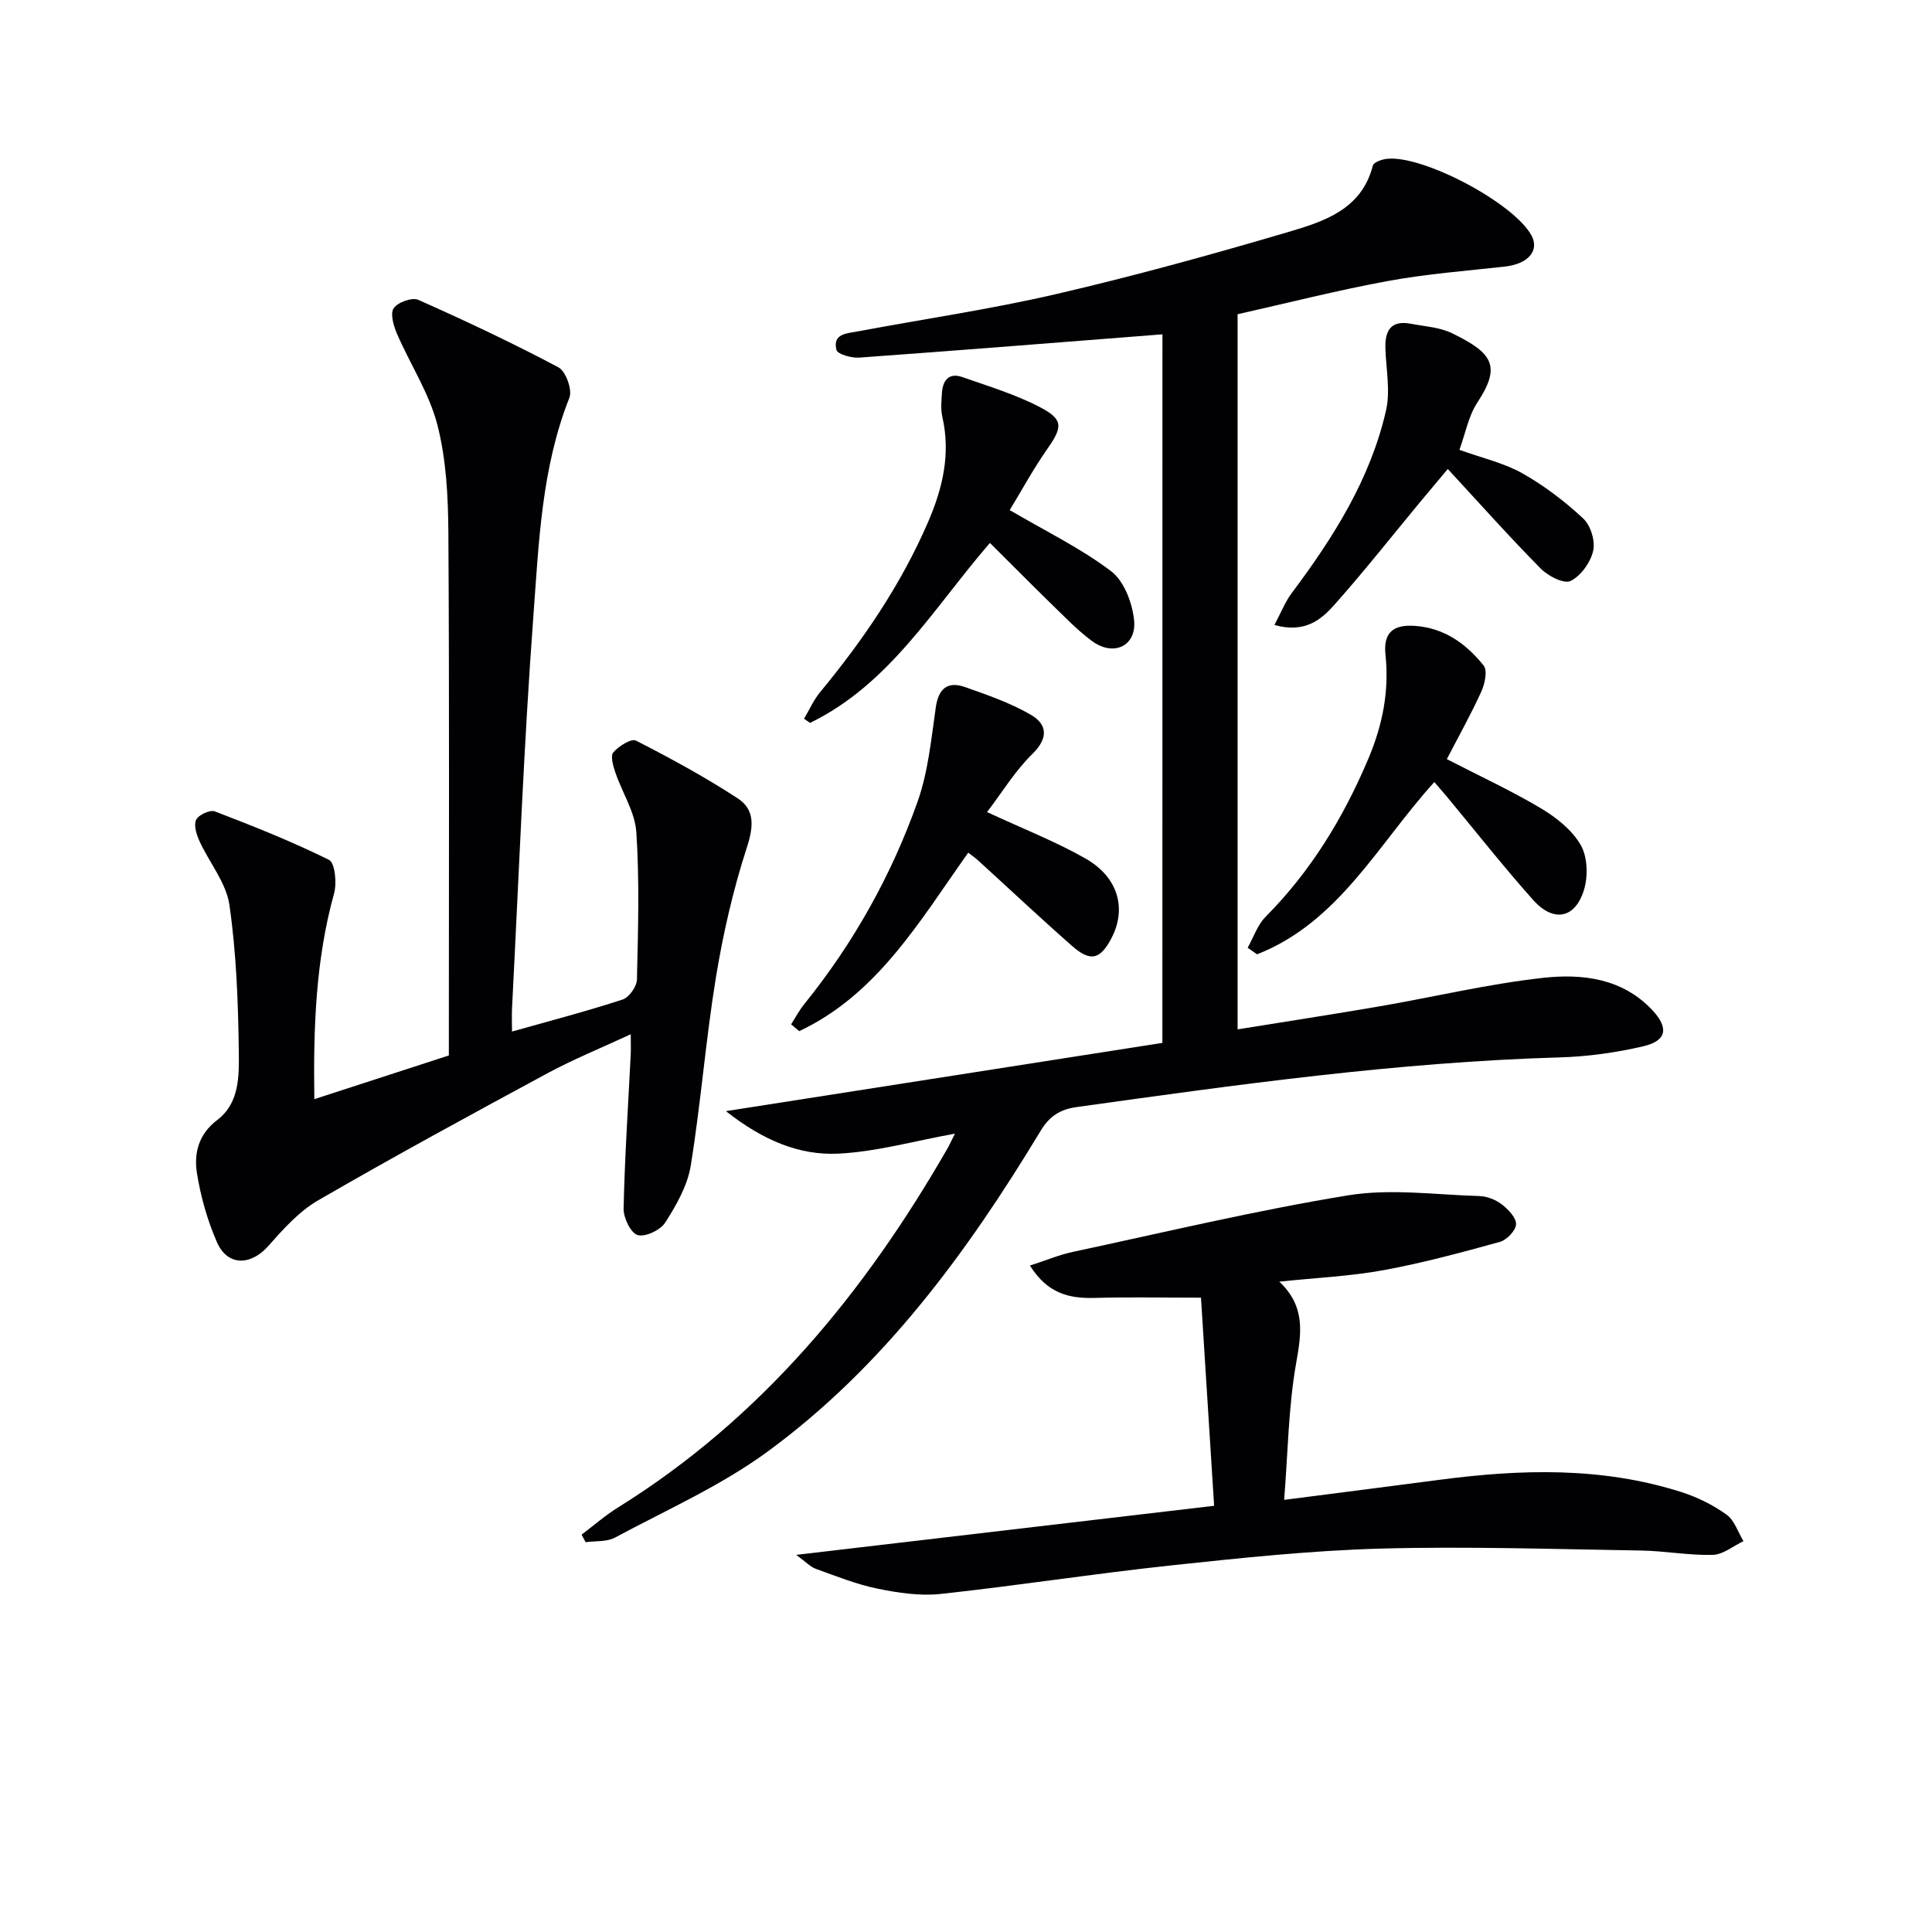
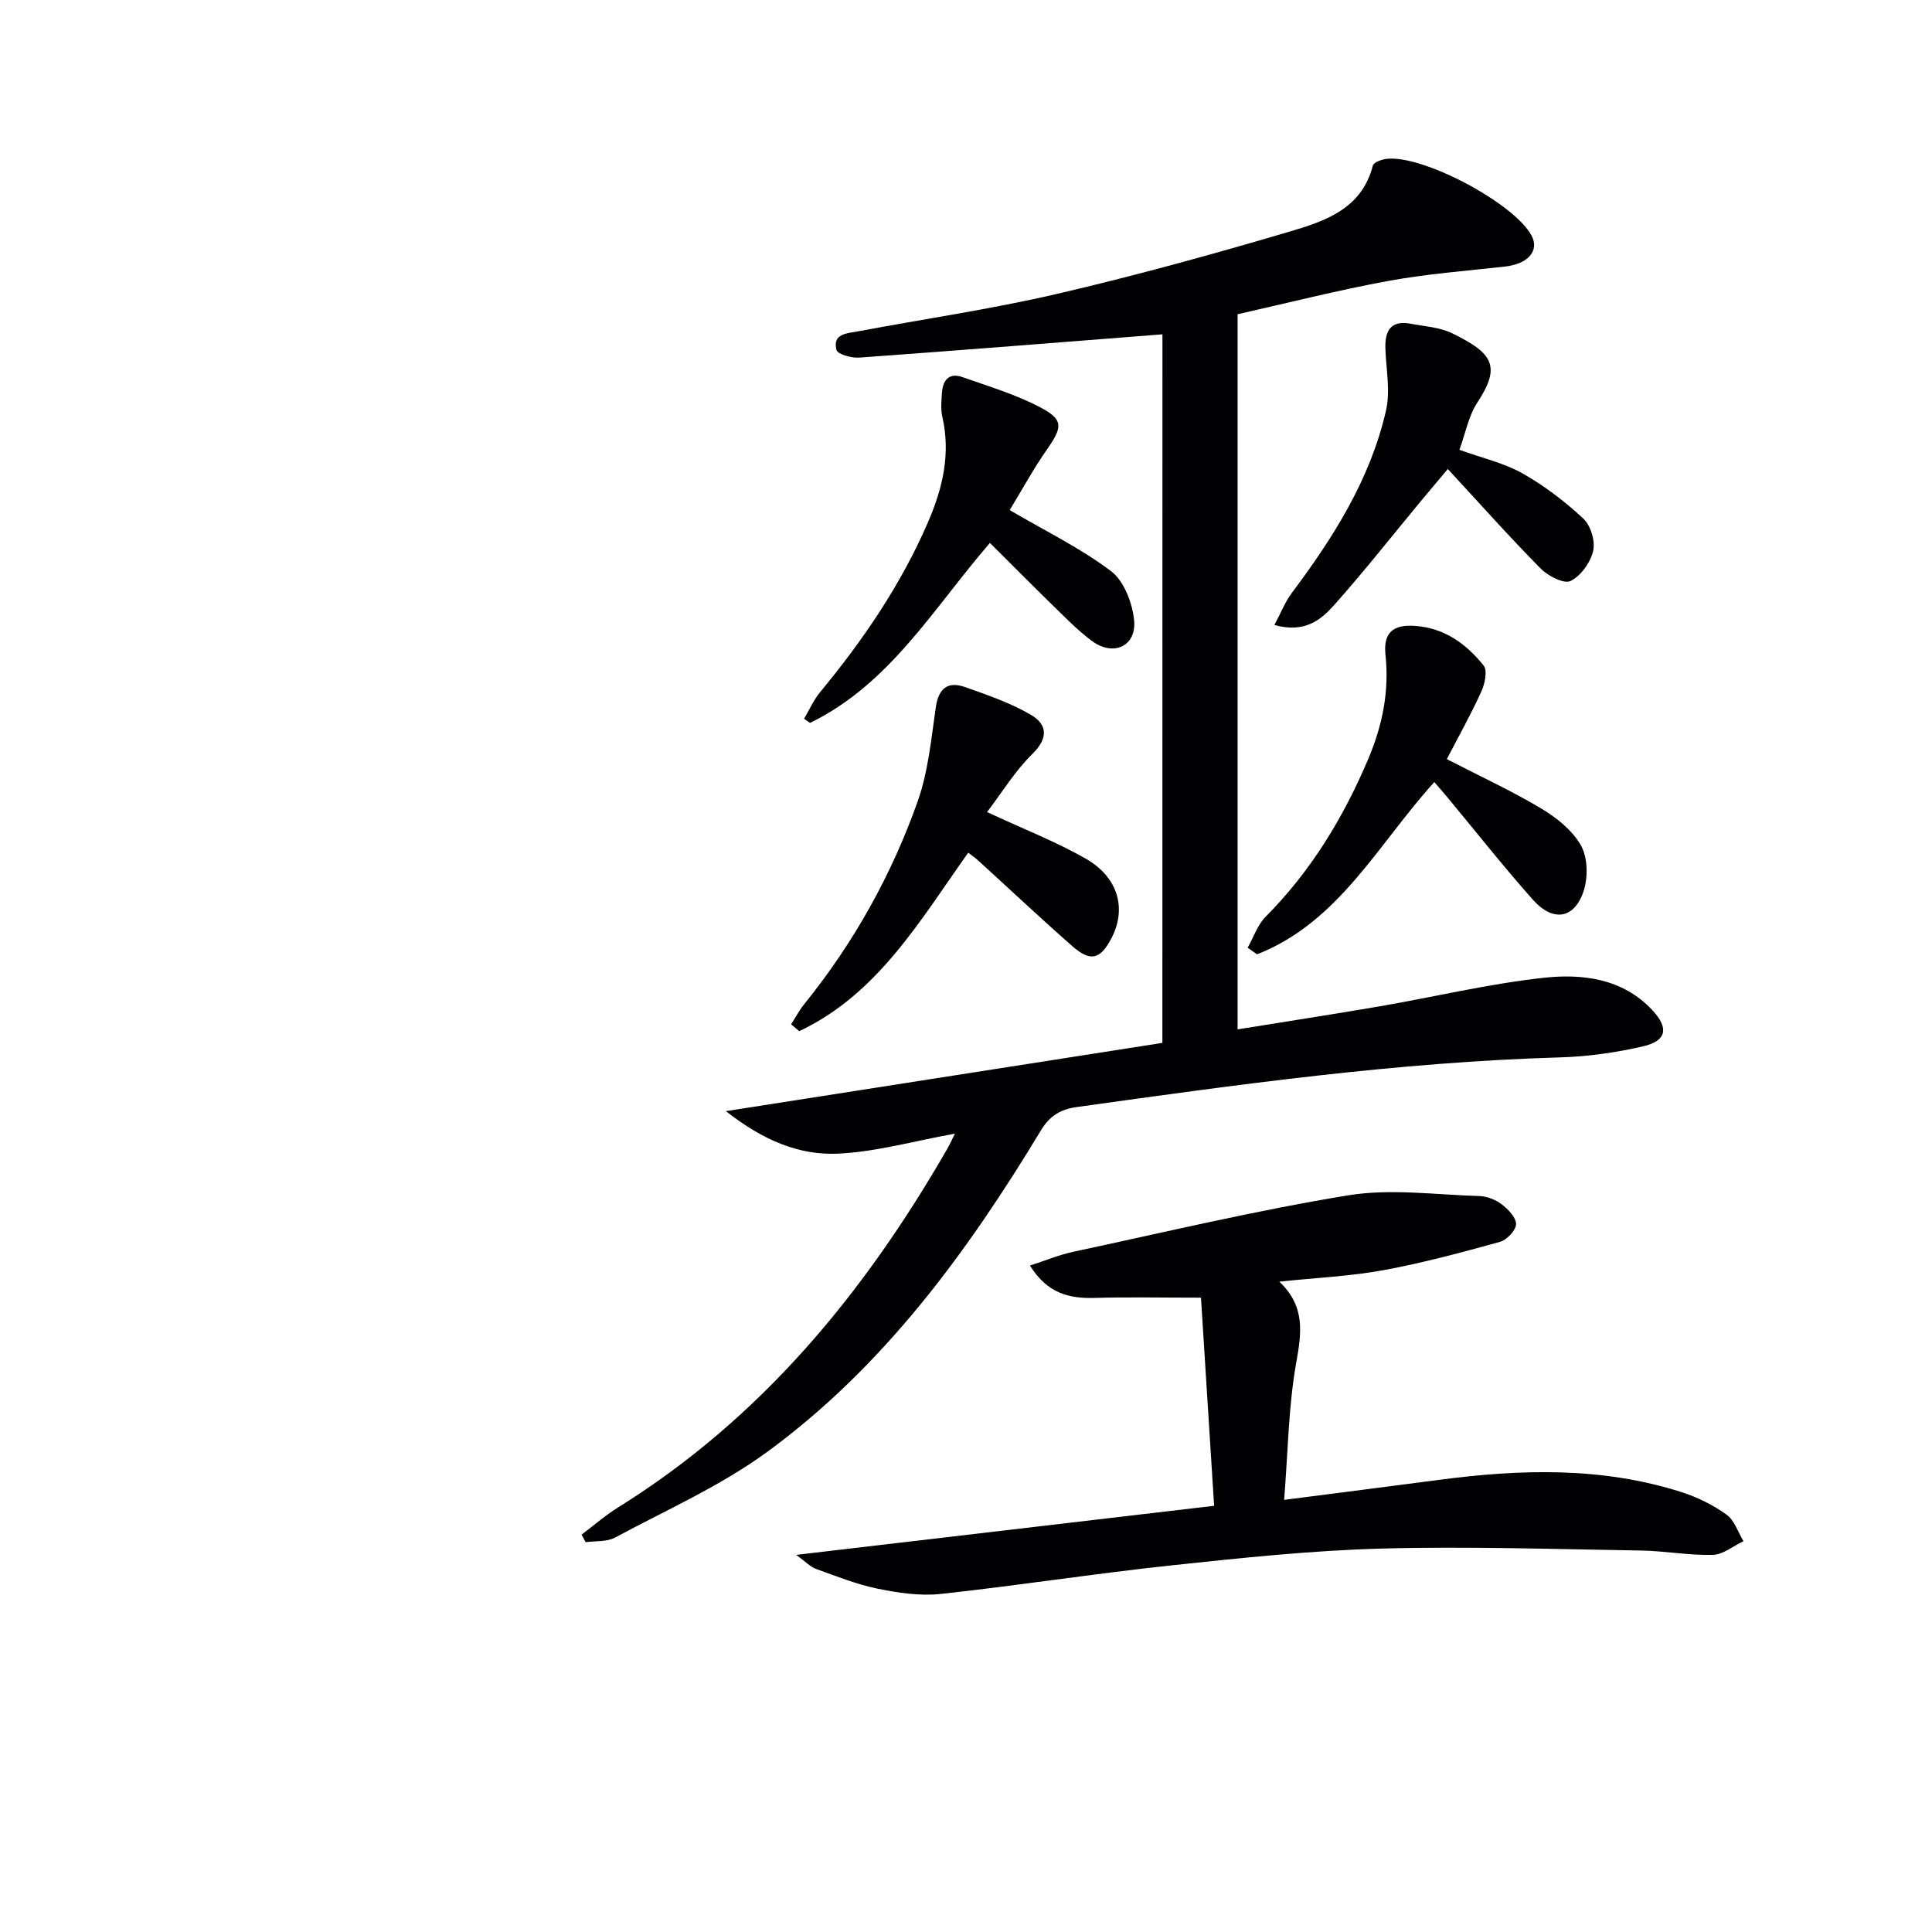
<svg xmlns="http://www.w3.org/2000/svg" enable-background="new 0 0 400 400" viewBox="0 0 400 400">
  <g fill="#010104">
    <path d="m240.67 69.22c-20.74 1.62-41.76 3.3-62.79 4.82-1.59.11-4.47-.69-4.7-1.6-.86-3.38 2.22-3.42 4.41-3.83 13.7-2.57 27.53-4.58 41.1-7.73 16.14-3.74 32.14-8.16 48.04-12.85 7.37-2.18 15.17-4.63 17.5-13.74.17-.68 1.82-1.28 2.85-1.4 7.49-.88 26.36 9.15 29.99 15.85 1.72 3.17-.71 5.92-5.49 6.45-8.09.9-16.23 1.52-24.22 2.99-10.41 1.91-20.68 4.53-31.13 6.88v148.06c10-1.62 19.75-3.11 29.47-4.78 11.28-1.95 22.46-4.64 33.81-5.89 8.08-.89 16.38.08 22.58 6.68 3.46 3.69 3 6.37-1.9 7.5-5.62 1.3-11.45 2.13-17.22 2.29-33.62.98-66.85 5.65-100.09 10.29-3.27.46-5.53 1.77-7.4 4.87-15.24 25.23-32.57 48.9-56.6 66.49-9.68 7.08-20.92 12.06-31.57 17.78-1.7.91-4.03.66-6.07.94-.28-.52-.55-1.04-.83-1.56 2.5-1.88 4.88-3.97 7.53-5.62 29.63-18.42 51-44.39 68.17-74.24.48-.83.87-1.71 1.6-3.16-8.5 1.53-16.31 3.77-24.21 4.14-8 .37-15.46-2.71-23.21-8.8 30.72-4.8 60.01-9.39 90.37-14.13.01-49.23.01-98.09.01-146.7z" />
-     <path d="m65.08 227.57c9.55-3.1 18.5-6.01 27.85-9.05 0-1.56 0-3.21 0-4.85 0-34.49.12-68.97-.1-103.46-.05-7.44-.44-15.09-2.27-22.23-1.69-6.57-5.63-12.54-8.36-18.86-.71-1.64-1.45-4.17-.7-5.29.83-1.24 3.81-2.32 5.1-1.75 9.82 4.36 19.55 8.95 29.03 13.98 1.51.8 2.9 4.66 2.26 6.28-5.76 14.52-6.32 29.9-7.45 45.06-2.01 27.01-3.02 54.1-4.42 81.16-.09 1.65-.01 3.32-.01 5.01 7.8-2.2 15.42-4.19 22.9-6.63 1.34-.44 2.93-2.69 2.96-4.14.24-10.16.54-20.35-.12-30.47-.27-4.2-2.93-8.22-4.34-12.37-.46-1.35-1.07-3.45-.43-4.19 1.11-1.29 3.72-2.93 4.68-2.44 7.2 3.68 14.34 7.56 21.1 11.98 3.56 2.33 3.27 5.84 1.87 10.15-2.85 8.77-4.93 17.87-6.42 26.98-2.11 12.92-3.11 26.03-5.21 38.96-.67 4.1-2.97 8.1-5.25 11.69-1 1.58-4.13 3.07-5.73 2.62-1.42-.41-2.95-3.57-2.91-5.48.23-10.62.94-21.24 1.47-31.85.06-1.14.01-2.28.01-4.25-6.02 2.8-11.8 5.14-17.25 8.08-15.93 8.6-31.83 17.25-47.49 26.32-3.92 2.27-7.18 5.91-10.23 9.37-3.67 4.17-8.5 4.31-10.7-.71-1.98-4.51-3.36-9.41-4.14-14.27-.66-4.13.31-8.09 4.2-11.04 4.65-3.52 4.52-9.22 4.46-14.22-.13-10.11-.5-20.3-1.94-30.29-.66-4.61-4.17-8.77-6.2-13.23-.62-1.36-1.23-3.3-.69-4.42.49-1.01 2.87-2.11 3.87-1.73 8 3.07 15.99 6.24 23.64 10.04 1.24.62 1.64 4.79 1.05 6.93-3.81 13.75-4.31 27.74-4.09 42.61z" />
    <path d="m164.85 321.92c29.48-3.46 57.31-6.73 86.52-10.16-.91-14.49-1.81-28.78-2.72-43.09-8.16 0-15.09-.15-22.01.05-5.27.15-9.77-.9-13.4-6.7 3.28-1.06 6.04-2.22 8.92-2.84 18.96-4.05 37.85-8.58 56.97-11.7 8.82-1.44 18.11-.11 27.18.15 1.57.05 3.35.75 4.6 1.71 1.34 1.03 3.02 2.76 2.97 4.13-.04 1.29-1.93 3.26-3.35 3.65-7.96 2.2-15.95 4.36-24.06 5.85-6.8 1.25-13.78 1.56-21.6 2.38 5.45 5.15 4.59 10.64 3.49 16.84-1.61 9.08-1.7 18.43-2.49 28.34 11.08-1.43 21.54-2.75 32-4.13 16.93-2.24 33.79-2.75 50.31 2.54 3.27 1.05 6.5 2.65 9.28 4.65 1.64 1.17 2.37 3.62 3.51 5.49-2.12 1-4.21 2.78-6.35 2.84-4.95.13-9.92-.82-14.89-.9-17.96-.28-35.94-.89-53.88-.4-14.42.4-28.84 1.93-43.2 3.46-15.99 1.71-31.91 4.2-47.9 5.93-4.29.46-8.82-.23-13.09-1.1-4.35-.89-8.55-2.59-12.76-4.1-1.16-.44-2.1-1.47-4.05-2.89z" />
    <path d="m204.36 168.13c7.63 3.55 14.29 6.14 20.42 9.64 6.77 3.87 8.52 10.39 5.33 16.48-2.31 4.41-4.32 4.95-8.11 1.63-6.62-5.81-13.03-11.85-19.54-17.78-.59-.53-1.25-.98-2-1.56-10.04 14.13-18.77 29.31-34.99 36.95-.56-.47-1.12-.95-1.68-1.42.91-1.4 1.69-2.91 2.74-4.2 10.22-12.66 18.07-26.71 23.47-41.97 2.18-6.17 2.8-12.93 3.75-19.48.58-3.96 2.51-5.42 6.08-4.16 4.64 1.64 9.38 3.27 13.6 5.73 3.38 1.97 3.7 4.78.33 8.09-3.59 3.51-6.27 7.94-9.4 12.05z" />
    <path d="m299.55 157.17c6.92 3.57 13.41 6.56 19.51 10.2 3.17 1.89 6.44 4.49 8.22 7.6 1.42 2.48 1.53 6.49.65 9.33-1.84 5.91-6.33 6.72-10.53 2.01-6.19-6.95-11.96-14.29-17.91-21.45-.73-.88-1.5-1.74-2.53-2.94-11.6 12.76-19.73 29.01-36.7 35.66-.65-.45-1.3-.9-1.95-1.36 1.22-2.16 2.04-4.72 3.72-6.41 9.41-9.48 16.15-20.58 21.32-32.84 2.92-6.95 4.29-13.93 3.5-21.37-.49-4.58 1.54-6.34 6.08-6.02 6.15.43 10.64 3.73 14.24 8.21.83 1.03.26 3.78-.47 5.37-2.11 4.66-4.62 9.13-7.15 14.01z" />
    <path d="m204.95 112.41c-11.64 13.44-20.67 29.2-37.24 37.26-.41-.29-.83-.57-1.24-.86 1.1-1.84 1.97-3.87 3.32-5.5 8.93-10.81 16.75-22.27 22.35-35.21 3.05-7.05 4.71-14.14 2.96-21.8-.36-1.58-.19-3.32-.08-4.97.17-2.58 1.45-4.23 4.19-3.27 5.45 1.91 11.06 3.6 16.14 6.26 4.88 2.54 4.63 4.13 1.49 8.62-2.91 4.16-5.34 8.65-7.79 12.67 7.46 4.38 14.7 7.89 20.99 12.65 2.68 2.03 4.39 6.55 4.76 10.12.56 5.39-4.26 7.63-8.71 4.34-3.18-2.35-5.93-5.28-8.79-8.04-4.12-4.03-8.18-8.13-12.35-12.27z" />
    <path d="m263.85 129.4c1.37-2.56 2.22-4.79 3.6-6.63 8.63-11.51 16.27-23.59 19.51-37.78.93-4.06.01-8.56-.13-12.85-.12-3.65 1.12-5.88 5.21-5.12 2.92.55 6.06.73 8.65 2 8.31 4.07 10.19 6.72 5.18 14.32-1.84 2.8-2.47 6.39-3.71 9.79 4.72 1.71 9.19 2.71 13.02 4.86 4.54 2.56 8.8 5.81 12.62 9.37 1.53 1.42 2.52 4.67 2.05 6.69-.56 2.4-2.55 5.19-4.69 6.24-1.36.66-4.65-1.03-6.16-2.56-6.42-6.49-12.49-13.32-19.25-20.63-2.18 2.6-3.94 4.68-5.68 6.78-5.94 7.17-11.7 14.49-17.89 21.44-2.7 3.02-6.06 5.82-12.33 4.08z" />
  </g>
</svg>